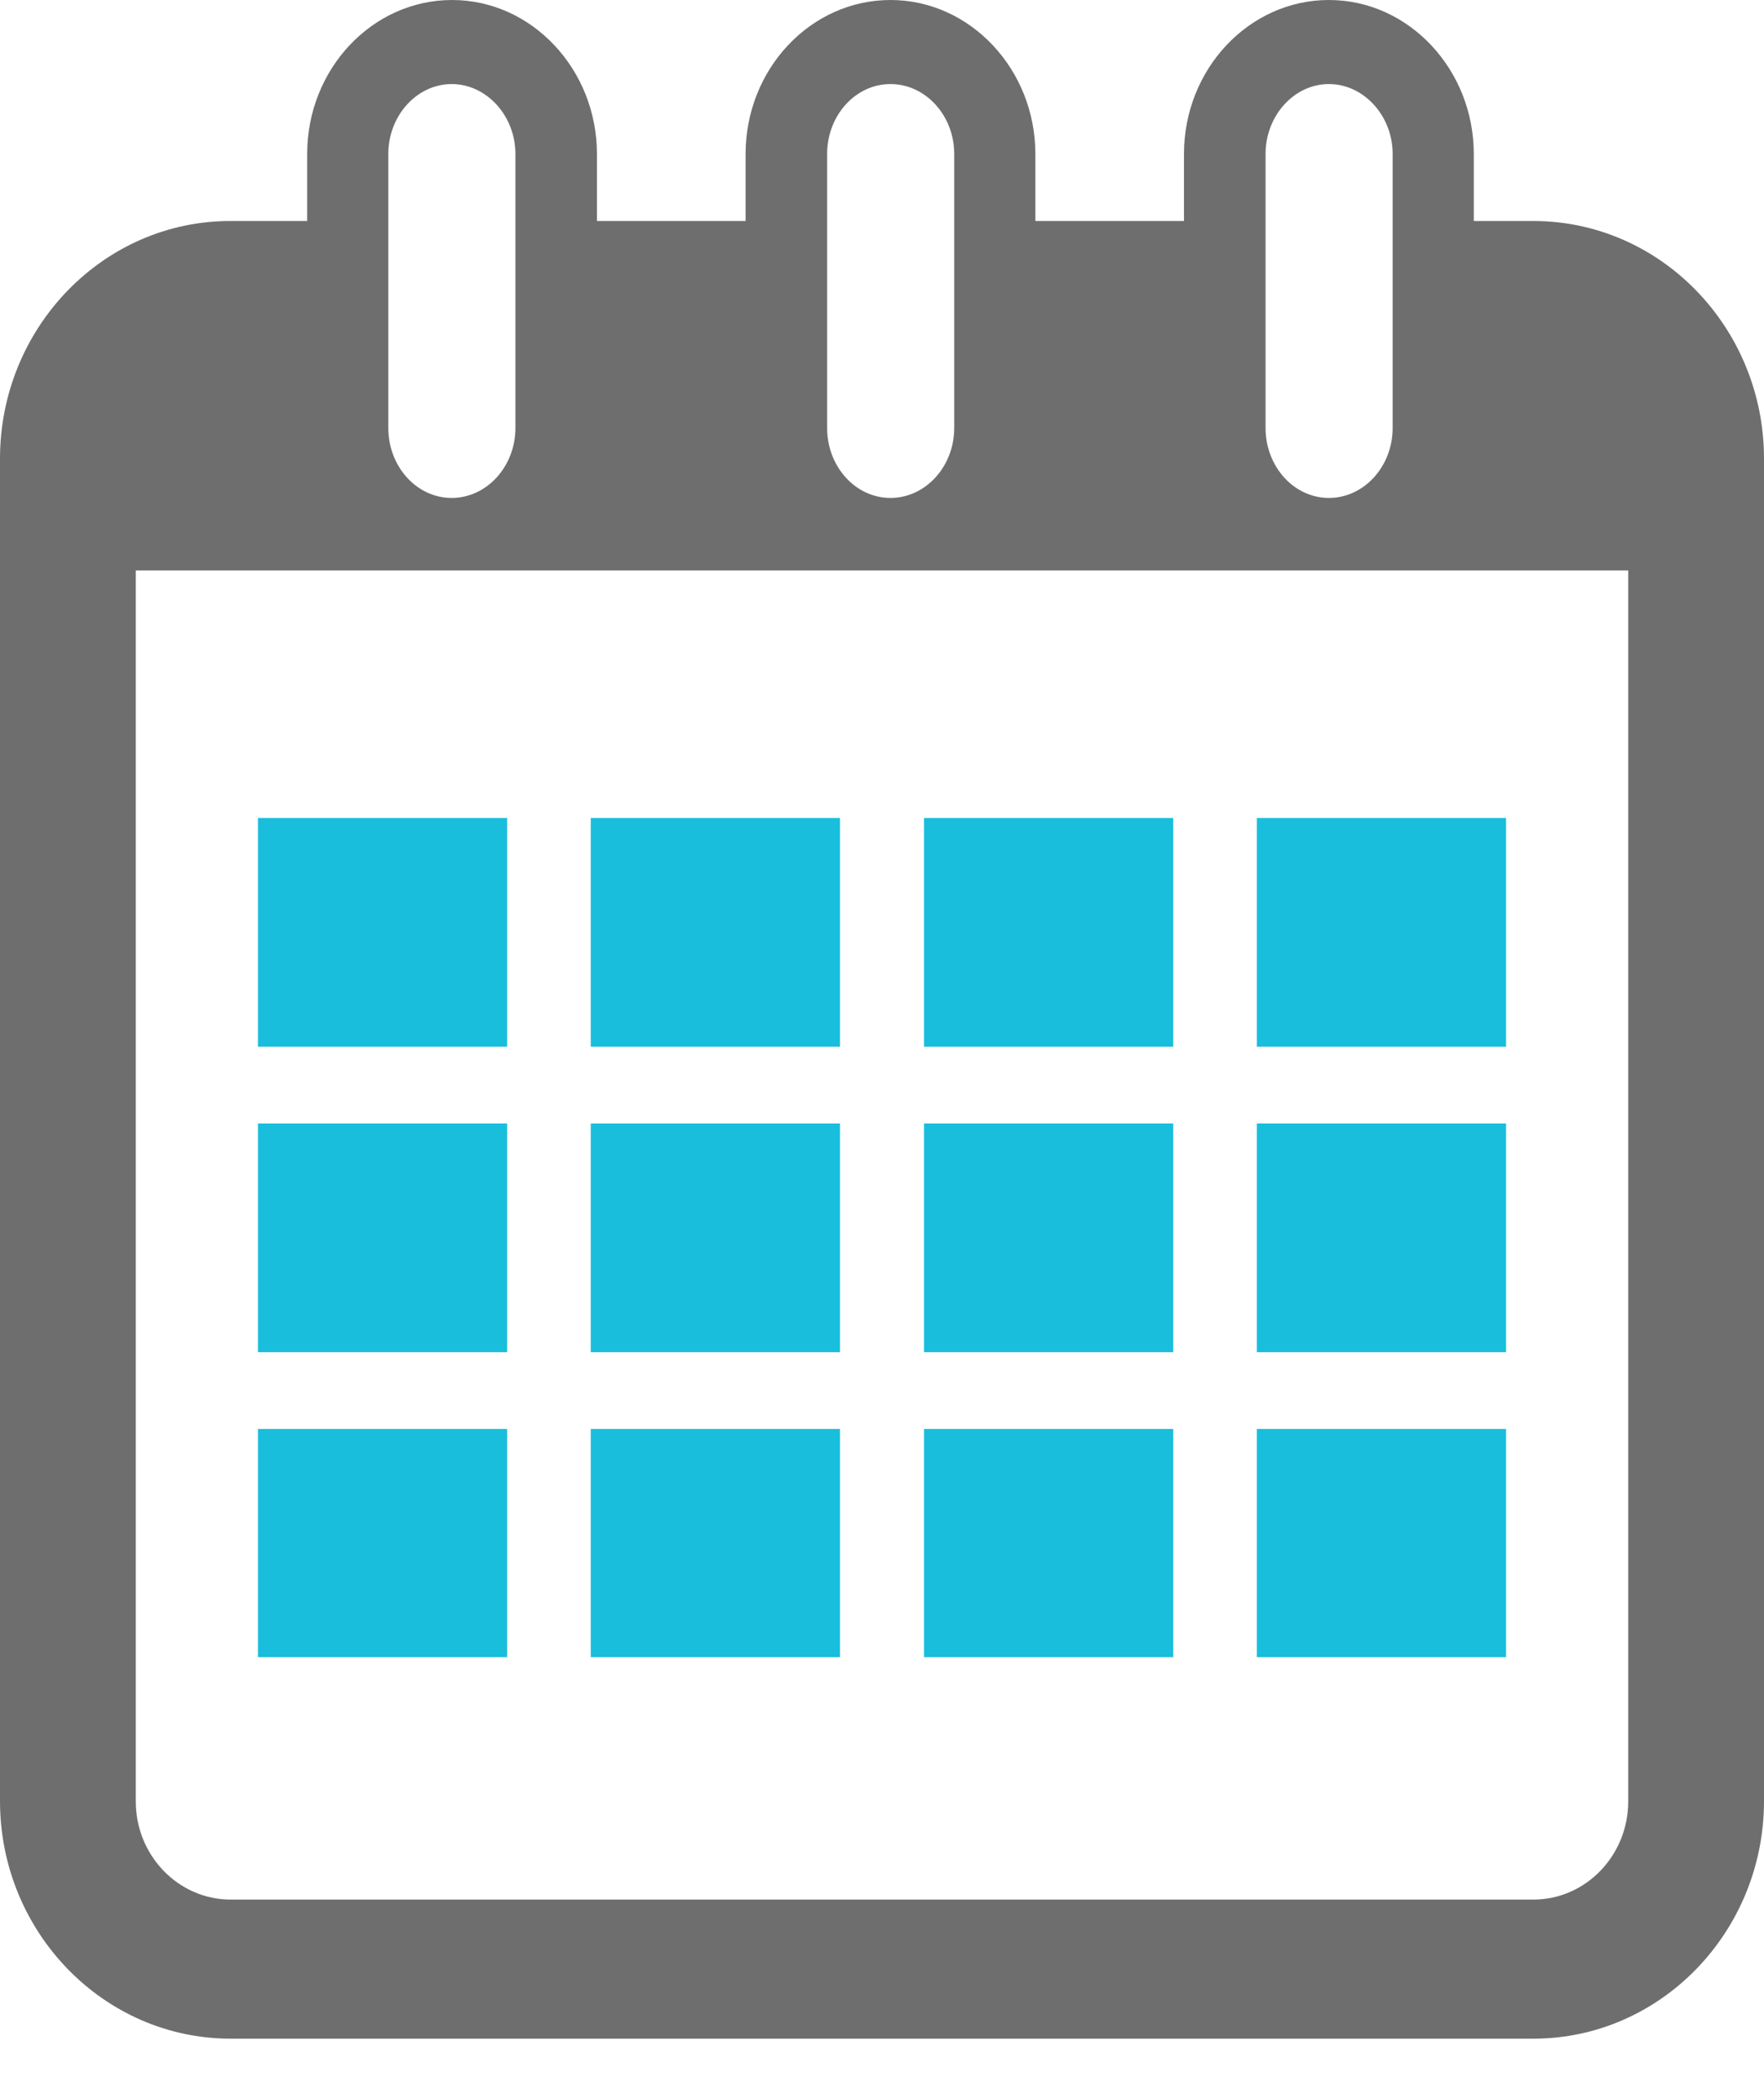
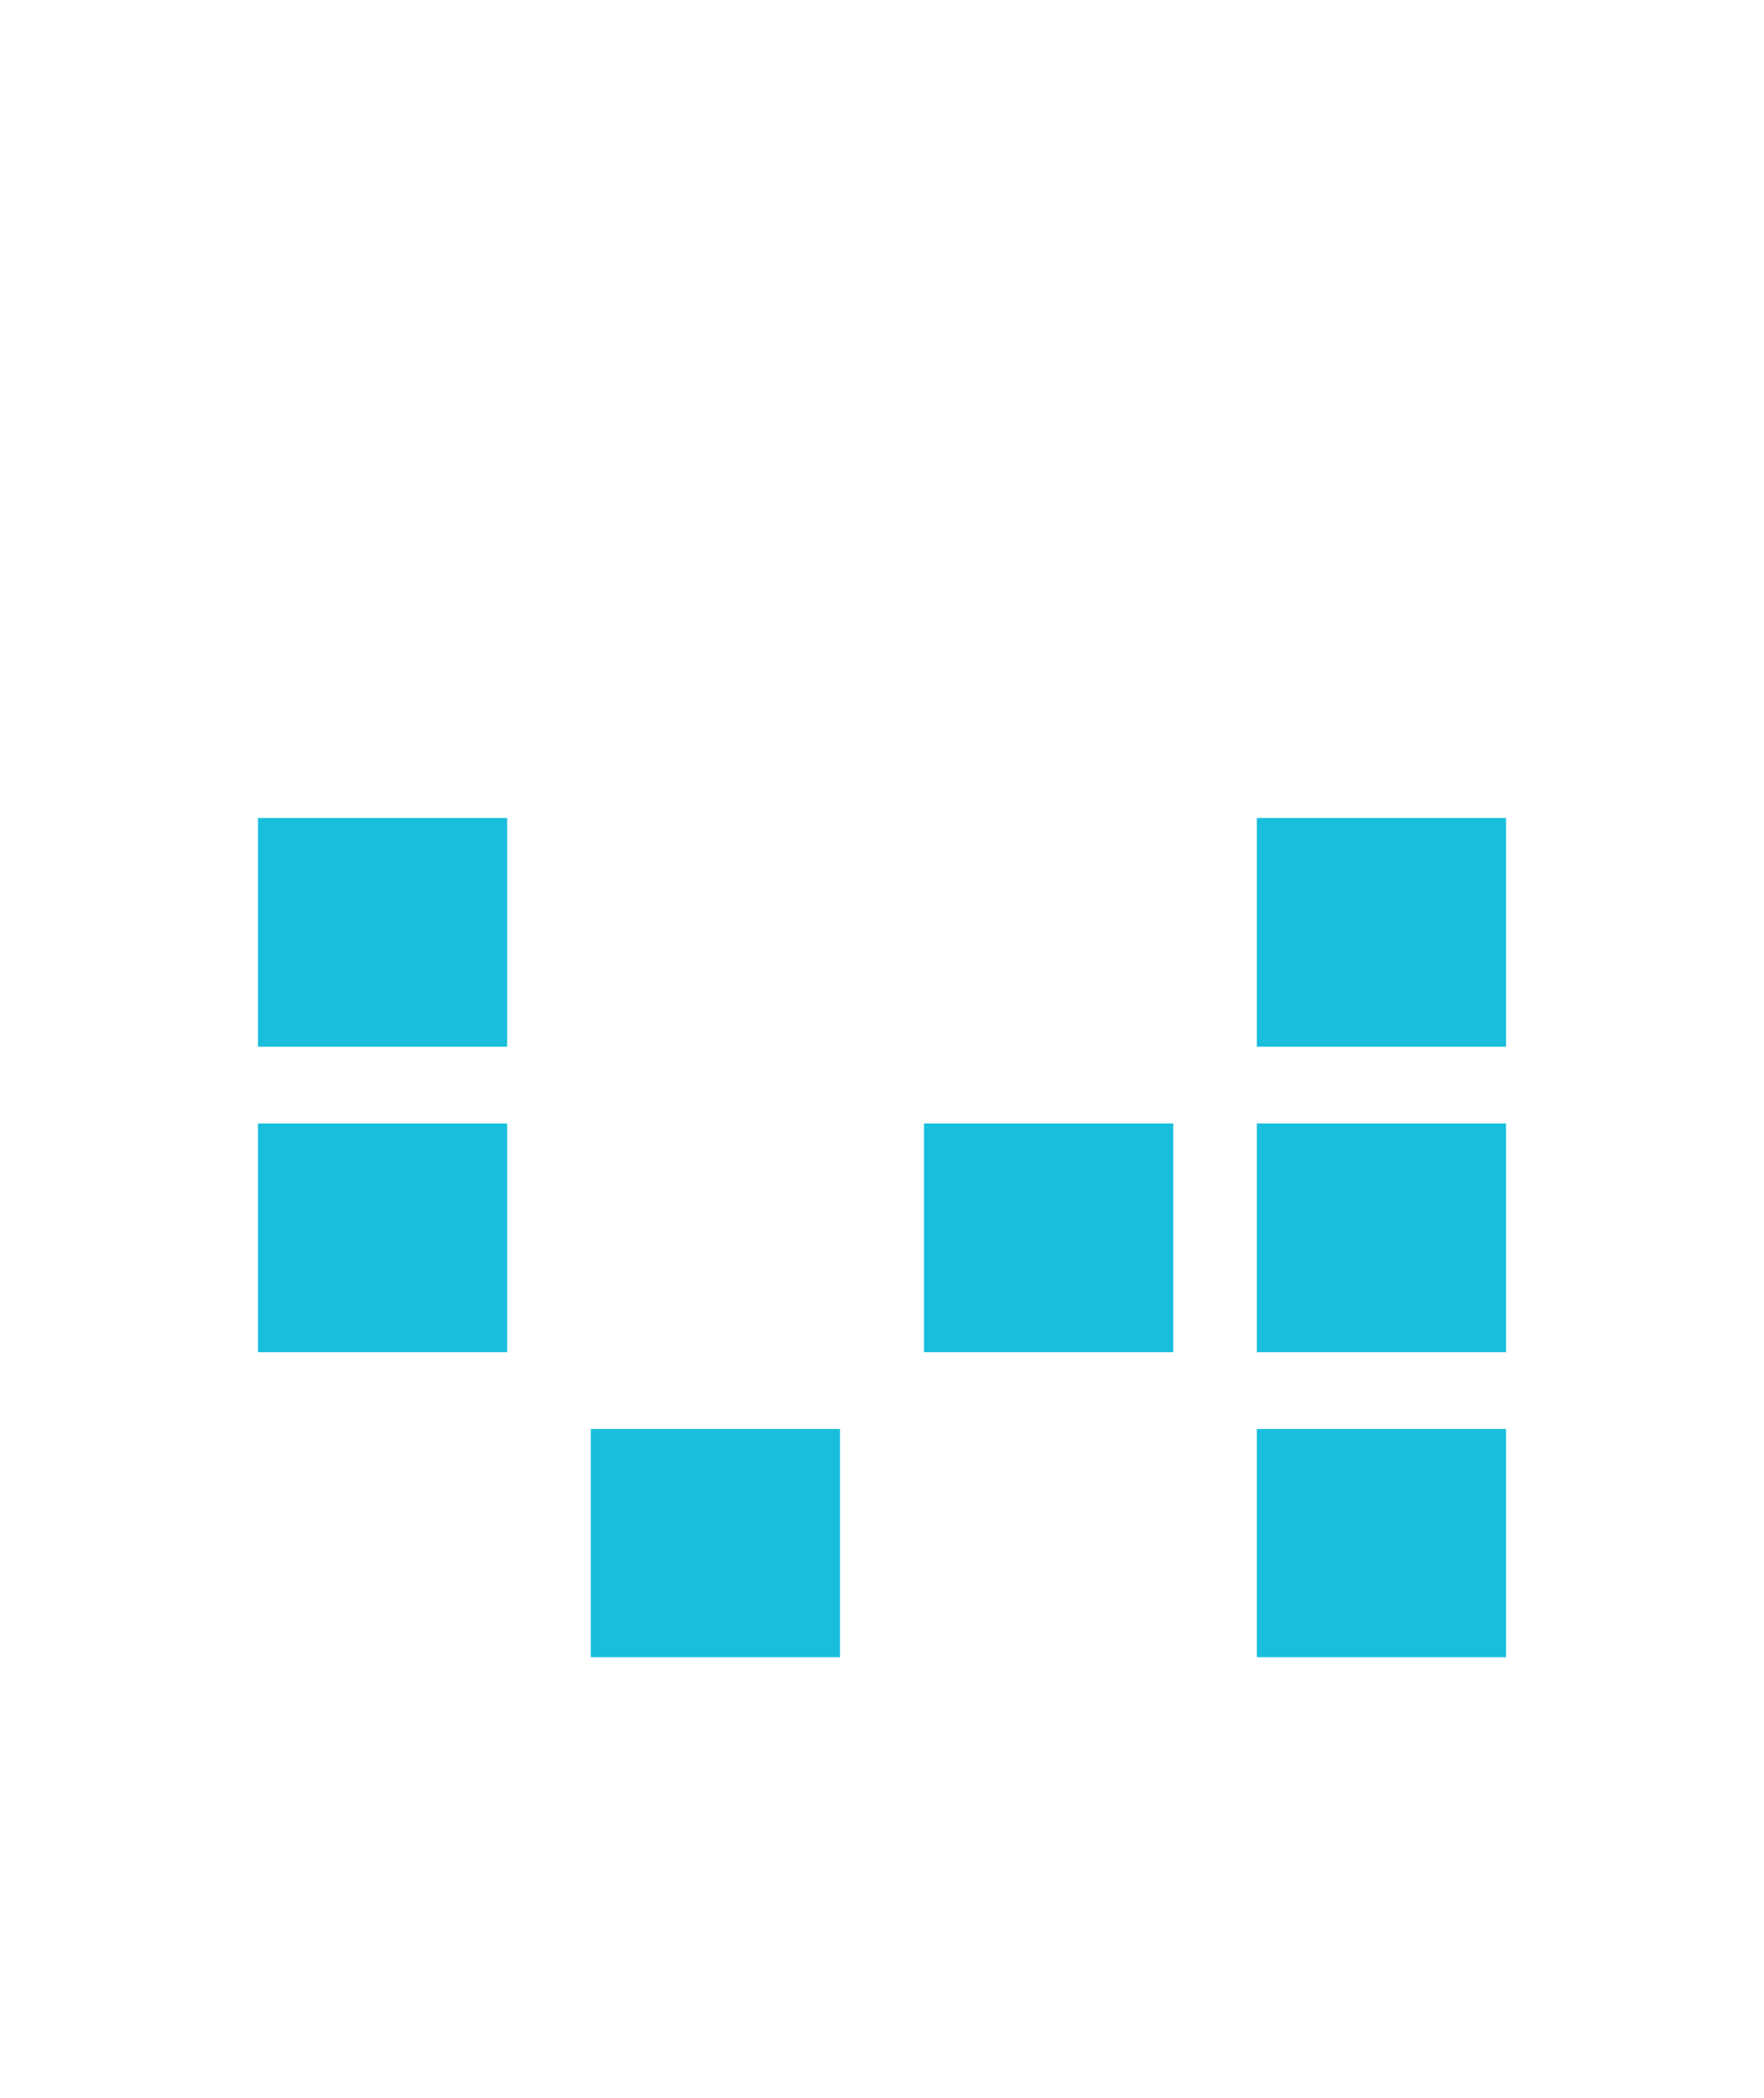
<svg xmlns="http://www.w3.org/2000/svg" width="37" height="44" viewBox="0 0 37 44" fill="none">
  <g clip-path="url(#clip0_3399_14693)">
-     <path d="M32.163 4.635H30.913V3.23C30.913 1.459 29.55 0 27.874 0C26.198 0 24.834 1.45 24.834 3.23V4.635H21.717V3.23C21.717 1.459 20.354 0 18.678 0C17.002 0 15.639 1.45 15.639 3.23V4.635H12.521V3.23C12.521 1.459 11.158 0 9.482 0C7.806 0 6.443 1.45 6.443 3.23V4.635H4.845C2.171 4.626 0 6.872 0 9.62V37.772C0 40.519 2.171 42.756 4.837 42.756H32.163C34.829 42.756 37 40.519 37 37.772V9.62C37 6.872 34.829 4.635 32.163 4.635ZM26.545 3.23C26.545 2.425 27.144 1.763 27.874 1.763C28.603 1.763 29.211 2.425 29.211 3.23V8.975C29.211 9.781 28.612 10.443 27.874 10.443C27.136 10.443 26.545 9.781 26.545 8.975V3.23ZM17.349 3.23C17.349 2.425 17.94 1.763 18.678 1.763C19.416 1.763 20.015 2.425 20.015 3.23V8.975C20.015 9.781 19.416 10.443 18.678 10.443C17.94 10.443 17.349 9.781 17.349 8.975V3.23ZM8.145 3.23C8.145 2.425 8.744 1.763 9.474 1.763C10.203 1.763 10.811 2.425 10.811 3.23V8.975C10.811 9.781 10.212 10.443 9.474 10.443C8.736 10.443 8.145 9.781 8.145 8.975V3.23ZM34.152 37.781C34.152 38.917 33.258 39.839 32.163 39.839H4.837C3.743 39.839 2.848 38.917 2.848 37.781V11.964H34.152V37.772V37.781Z" fill="#6E6E6E" />
    <path d="M10.637 17.156H5.41V21.953H10.637V17.156Z" fill="#19BEDC" />
-     <path d="M17.619 17.156H12.391V21.953H17.619V17.156Z" fill="#19BEDC" />
-     <path d="M24.609 17.156H19.381V21.953H24.609V17.156Z" fill="#19BEDC" />
+     <path d="M17.619 17.156H12.391V21.953V17.156Z" fill="#19BEDC" />
    <path d="M31.59 17.156H26.363V21.953H31.59V17.156Z" fill="#19BEDC" />
    <path d="M10.637 23.562H5.41V28.359H10.637V23.562Z" fill="#19BEDC" />
-     <path d="M17.619 23.562H12.391V28.359H17.619V23.562Z" fill="#19BEDC" />
    <path d="M24.609 23.562H19.381V28.359H24.609V23.562Z" fill="#19BEDC" />
    <path d="M31.59 23.562H26.363V28.359H31.59V23.562Z" fill="#19BEDC" />
-     <path d="M10.637 29.969H5.41V34.756H10.637V29.969Z" fill="#19BEDC" />
    <path d="M17.619 29.969H12.391V34.756H17.619V29.969Z" fill="#19BEDC" />
-     <path d="M24.609 29.969H19.381V34.756H24.609V29.969Z" fill="#19BEDC" />
    <path d="M31.59 29.969H26.363V34.756H31.59V29.969Z" fill="#19BEDC" />
  </g>
  <defs>
    <clipPath id="clip0_3399_14693">
      <rect width="37" height="44" fill="white" />
    </clipPath>
  </defs>
</svg>